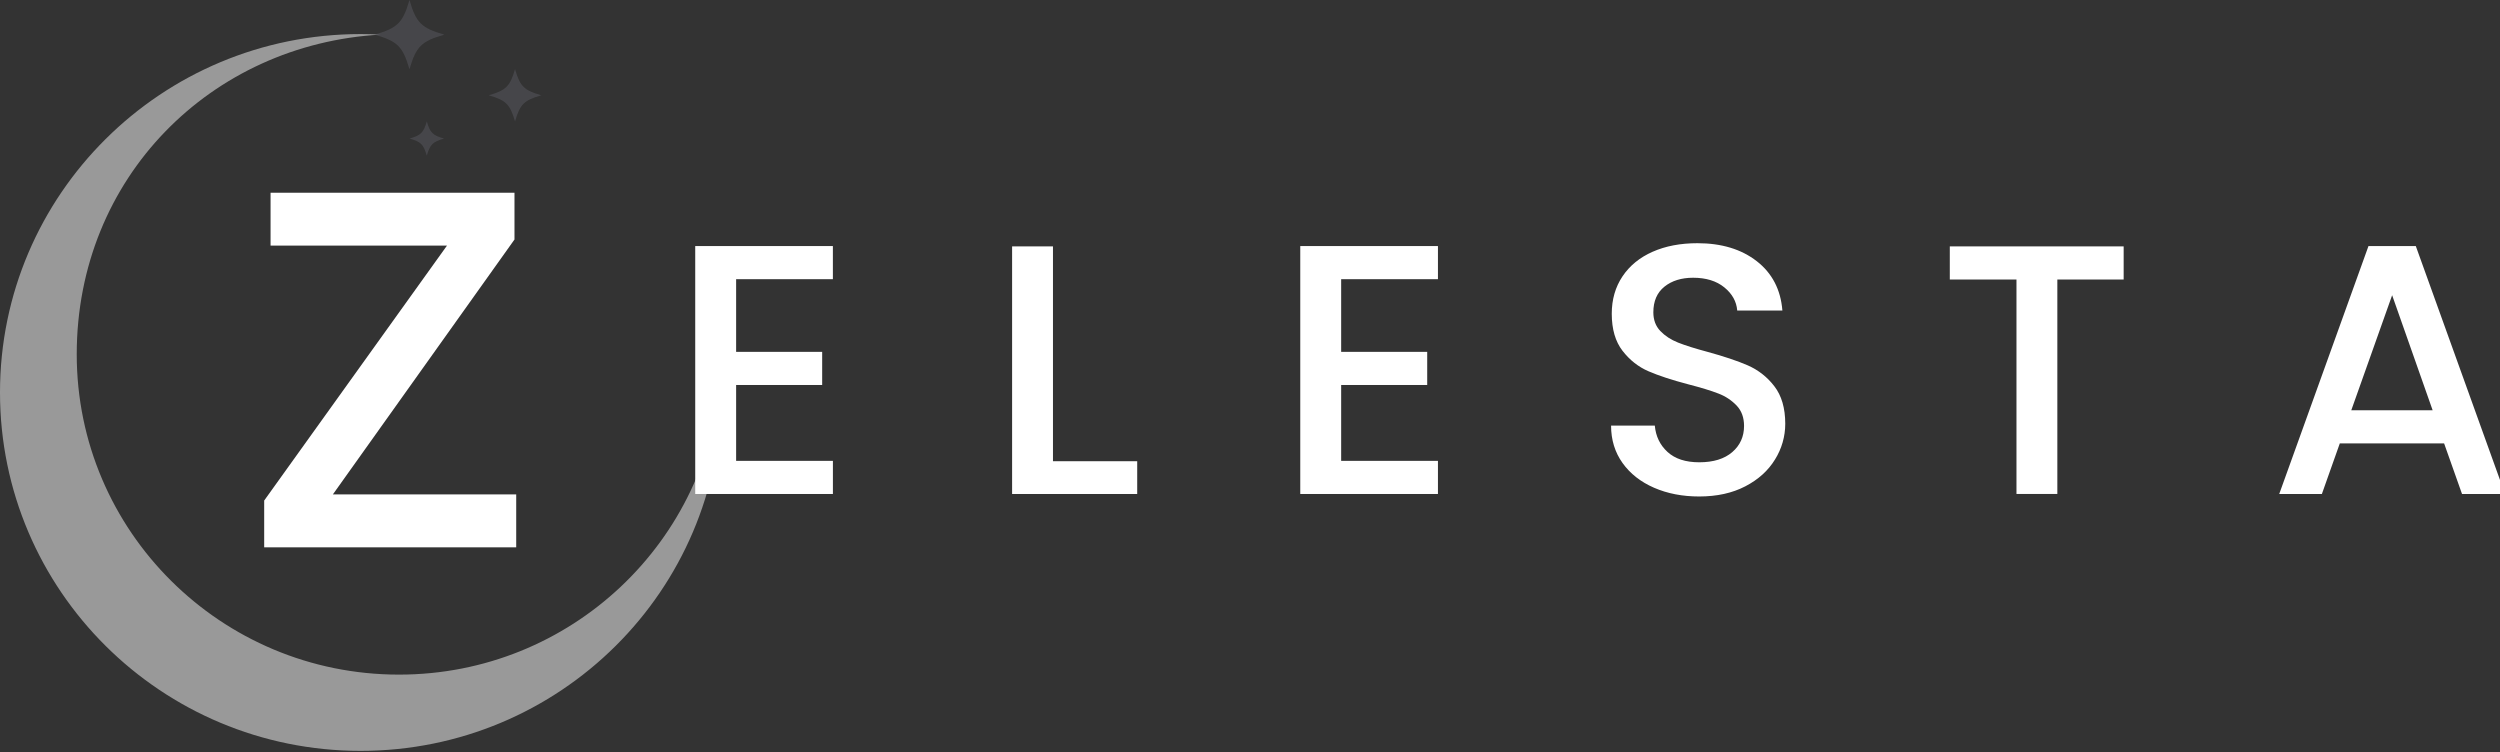
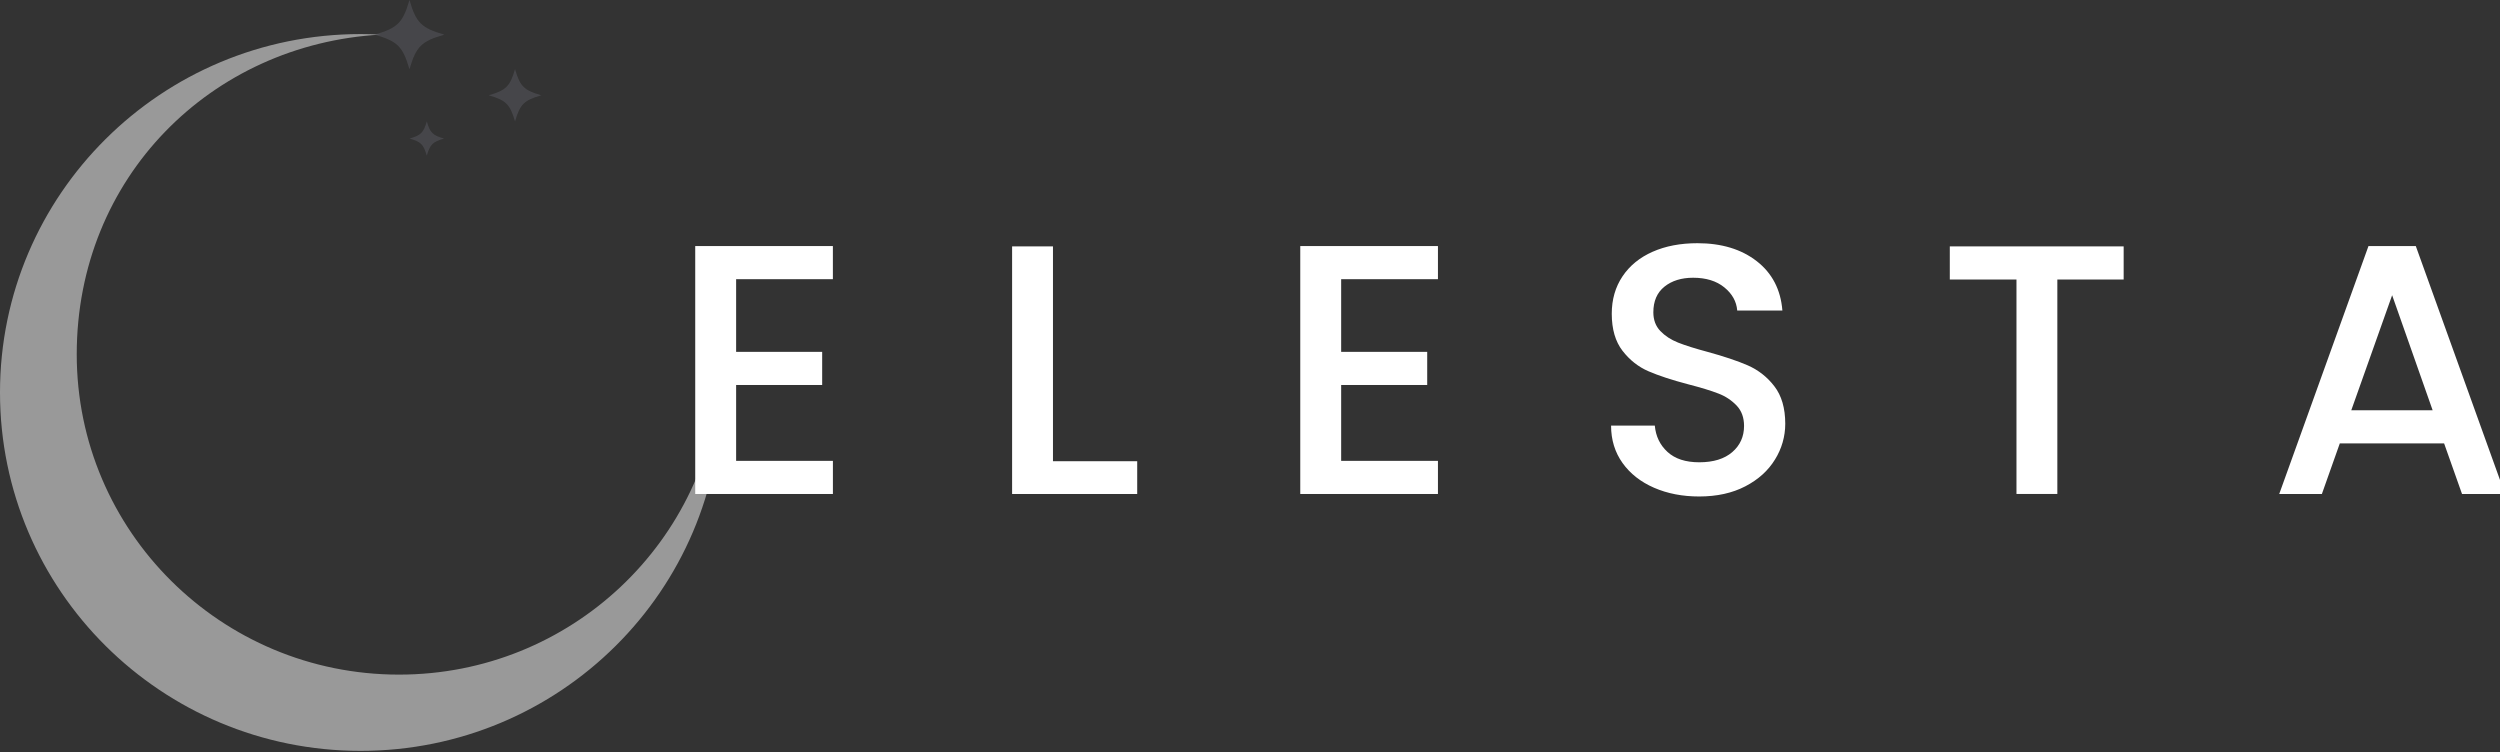
<svg xmlns="http://www.w3.org/2000/svg" width="628" height="189" viewBox="0 0 628 189" fill="none">
  <rect x="0" y="0" width="628" height="189" fill="#333333" stroke="none" />
  <g clip-path="url(#clip0_1781_3397)">
    <path d="M100.231 169.464C55.52 169.464 19.275 133.441 19.275 89.011C19.275 44.582 53.028 11.099 95.56 8.695C93.916 8.606 92.26 8.559 90.594 8.558C40.561 8.558 0 48.866 0 98.589C0 148.311 40.561 188.62 90.594 188.62C140.626 188.62 181.185 148.311 181.185 98.589C181.185 96.936 181.14 95.291 181.049 93.651C178.628 135.92 143.373 169.464 100.231 169.464Z" fill="white" fill-opacity="0.5" />
-     <path d="M66.364 125.734L112.28 61.699H67.966V48.415H129.238V60.165L83.614 124.201H129.672V137.485H66.364V125.734Z" fill="white" />
    <path d="M111.613 8.703C105.855 10.347 104.513 11.678 102.857 17.405C101.203 11.681 99.864 10.347 94.101 8.703C99.861 7.051 101.203 5.729 102.857 0C104.513 5.724 105.855 7.057 111.613 8.703Z" fill="#5A5B62" fill-opacity="0.5" />
    <path d="M135.981 23.938C131.636 25.179 130.623 26.185 129.375 30.503C128.126 26.185 127.113 25.179 122.769 23.938C127.113 22.697 128.126 21.691 129.375 17.373C130.623 21.691 131.636 22.697 135.981 23.938Z" fill="#5A5B62" fill-opacity="0.5" />
    <path d="M111.535 34.806C108.687 35.619 108.025 36.278 107.212 39.102C106.394 36.273 105.731 35.614 102.889 34.806C105.735 33.993 106.399 33.334 107.212 30.51C108.025 33.334 108.687 33.993 111.535 34.806Z" fill="#5A5B62" fill-opacity="0.5" />
    <path d="M184.915 70.131V88.387H206.53V96.708H184.915V115.769H209.225V124.09H174.642V61.81H209.219V70.131H184.915Z" fill="white" />
    <path d="M264.506 115.858H285.666V124.091H254.241V61.893H264.506V115.858Z" fill="white" />
    <path d="M336.899 70.131V88.387H358.514V96.708H336.899V115.769H361.211V124.09H326.627V61.81H361.211V70.131H336.899Z" fill="white" />
    <path d="M415.506 122.526C412.144 121.063 409.504 118.99 407.583 116.306C405.663 113.623 404.703 110.491 404.702 106.911H415.687C415.927 109.594 416.992 111.802 418.883 113.532C420.773 115.262 423.43 116.128 426.852 116.126C430.399 116.126 433.161 115.277 435.136 113.576C437.111 111.876 438.102 109.685 438.107 107C438.107 104.906 437.492 103.206 436.262 101.899C434.98 100.552 433.407 99.513 431.663 98.857C429.832 98.14 427.295 97.365 424.054 96.53C419.972 95.456 416.657 94.367 414.104 93.263C411.552 92.16 409.377 90.444 407.576 88.118C405.776 85.791 404.876 82.69 404.875 78.811C404.875 75.232 405.776 72.101 407.576 69.416C409.377 66.731 411.9 64.674 415.14 63.241C418.381 61.808 422.132 61.093 426.395 61.093C432.457 61.093 437.426 62.598 441.298 65.61C445.171 68.623 447.317 72.754 447.736 78.004H436.39C436.21 75.736 435.129 73.798 433.149 72.187C431.169 70.576 428.557 69.771 425.314 69.769C422.373 69.769 419.972 70.515 418.111 72.007C416.251 73.499 415.32 75.647 415.32 78.451C415.32 80.361 415.905 81.928 417.076 83.151C418.246 84.374 419.733 85.343 421.533 86.059C423.334 86.774 425.795 87.549 428.916 88.385C433.059 89.519 436.436 90.653 439.047 91.784C441.68 92.938 443.973 94.739 445.709 97.019C447.54 99.379 448.456 102.527 448.456 106.463C448.456 109.626 447.568 112.724 445.89 115.411C444.18 118.216 441.687 120.469 438.417 122.167C435.146 123.866 431.288 124.715 426.846 124.717C422.647 124.717 418.866 123.987 415.506 122.526Z" fill="white" />
    <path d="M533.461 61.893V70.214H516.804V124.082H506.539V70.214H489.79V61.893H533.461Z" fill="white" />
    <path d="M613.961 111.383H587.758L583.256 124.09H572.541L594.961 61.81H606.848L629.268 124.09H618.461L613.961 111.383ZM611.08 103.062L600.906 74.158L590.64 103.062H611.08Z" fill="white" />
  </g>
  <defs>
    <clipPath id="clip0_1781_3397">
      <rect width="628" height="189" fill="white" />
    </clipPath>
  </defs>
</svg>